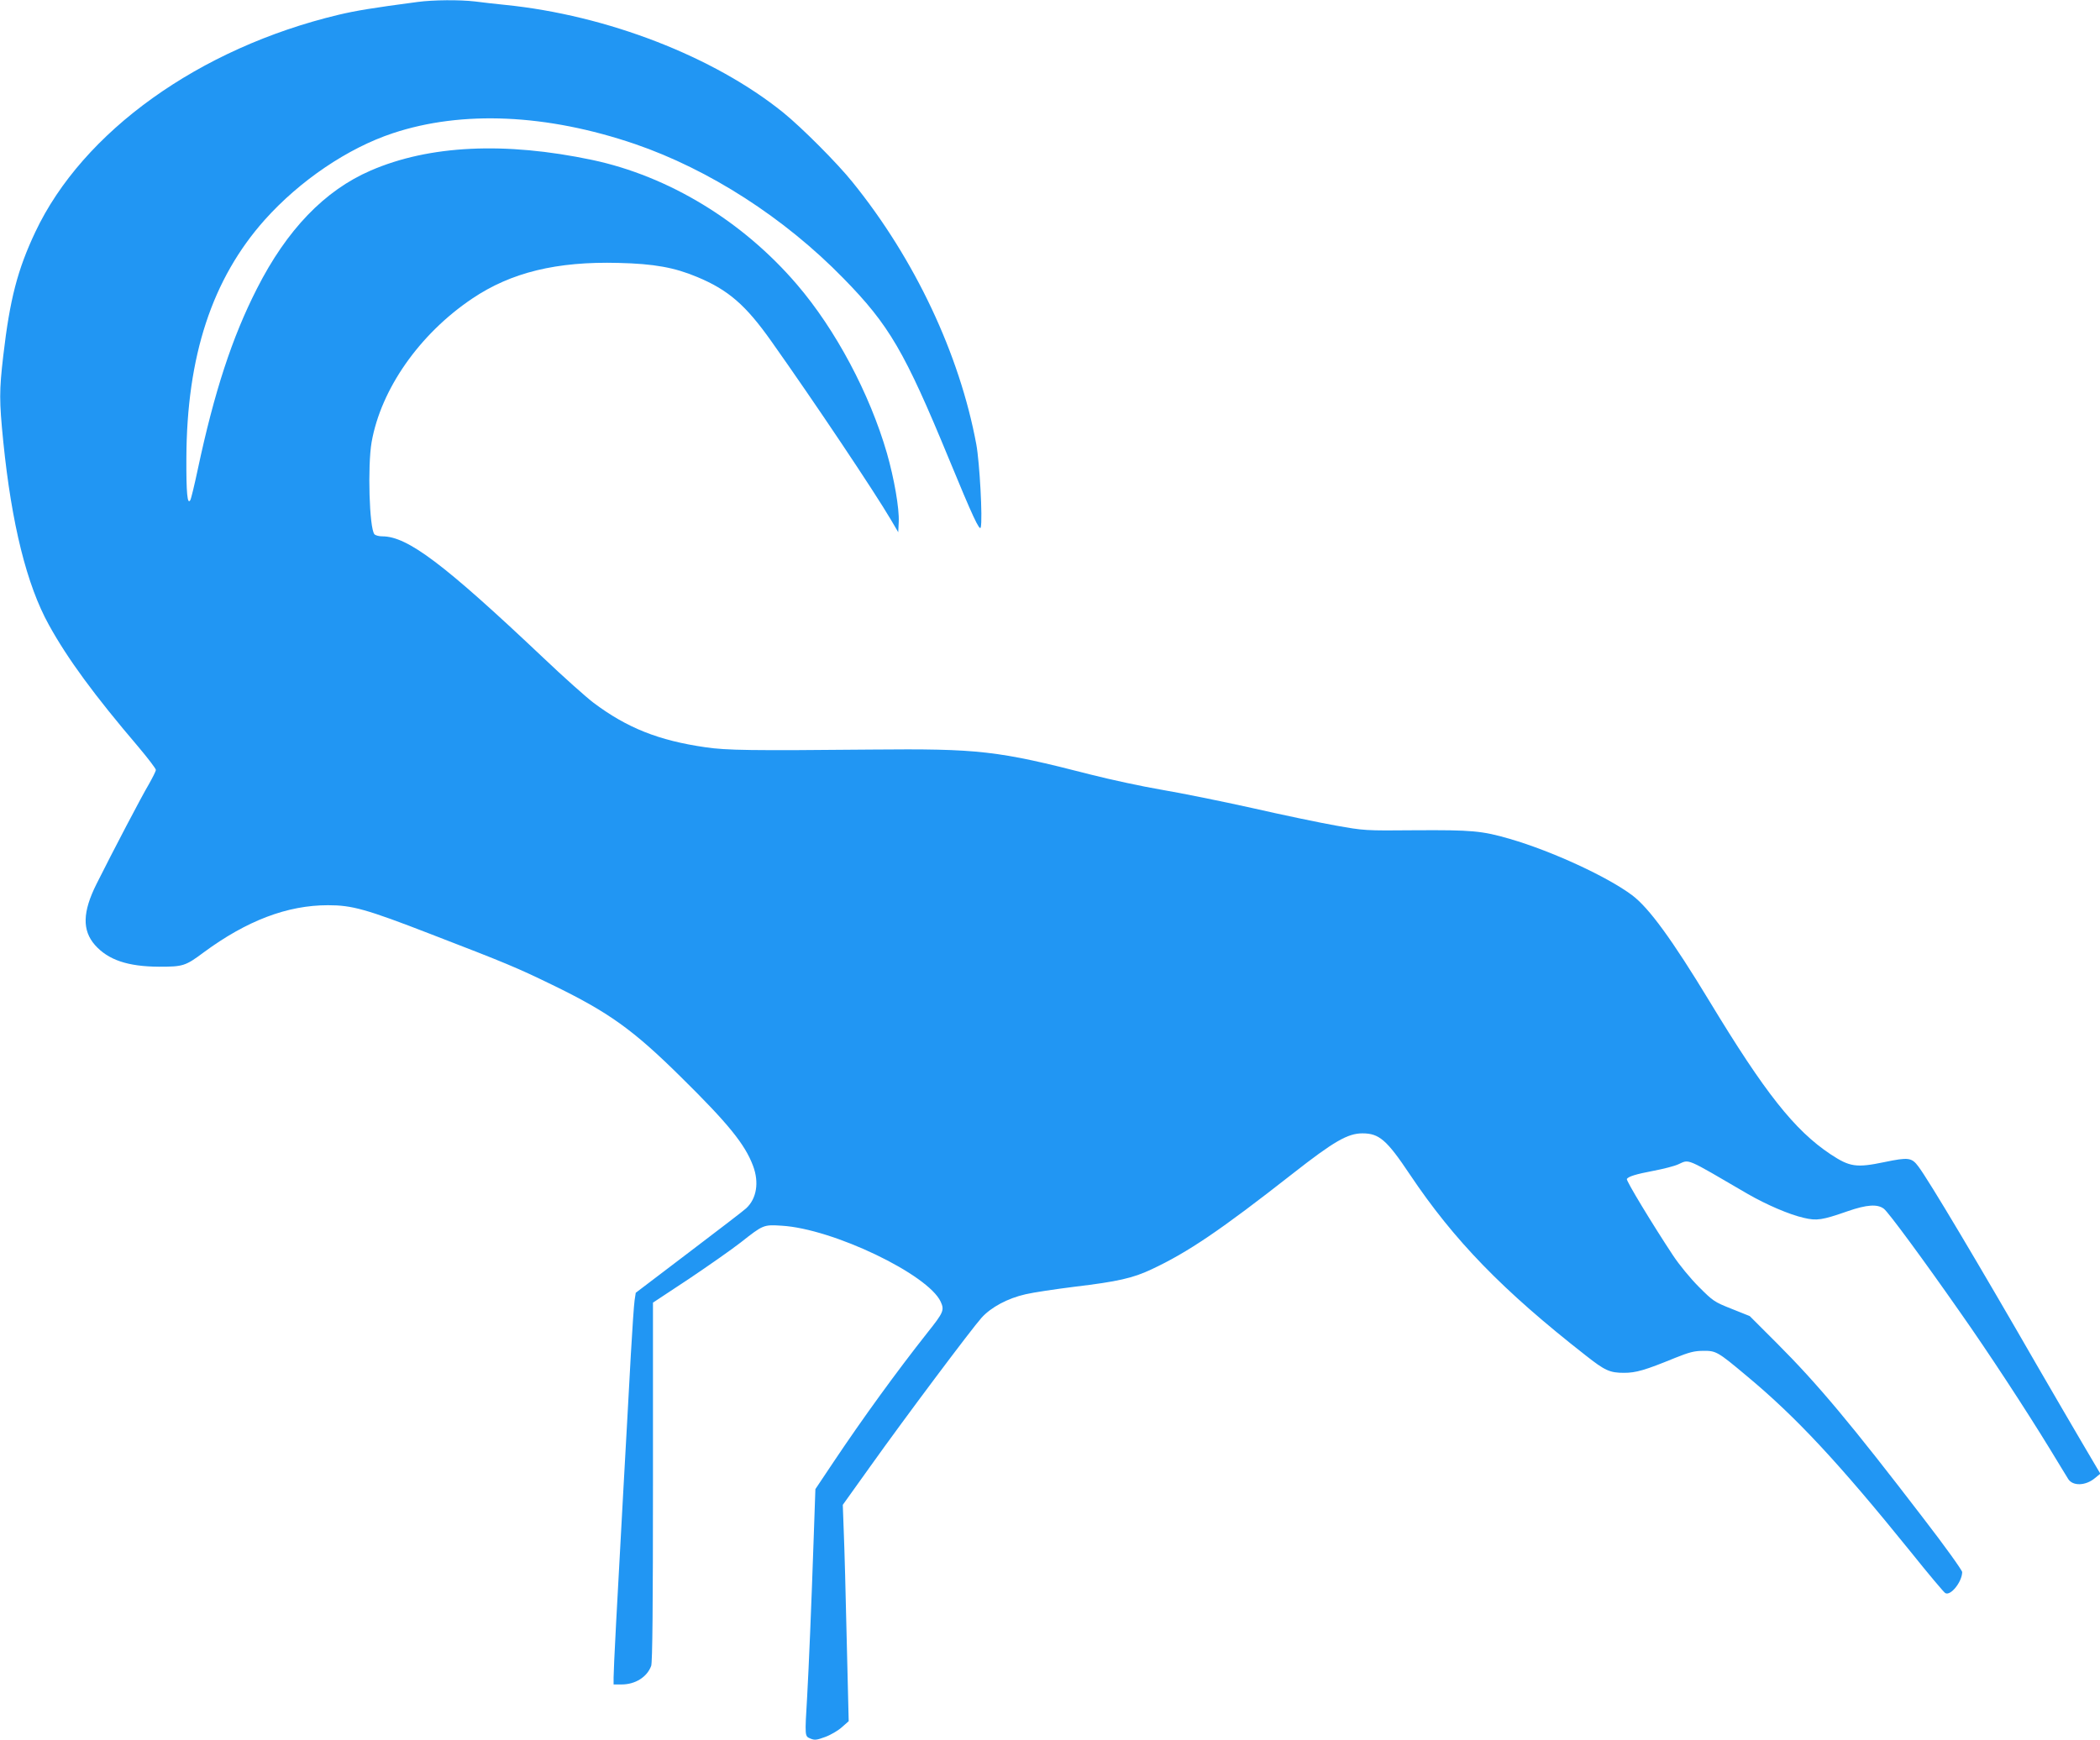
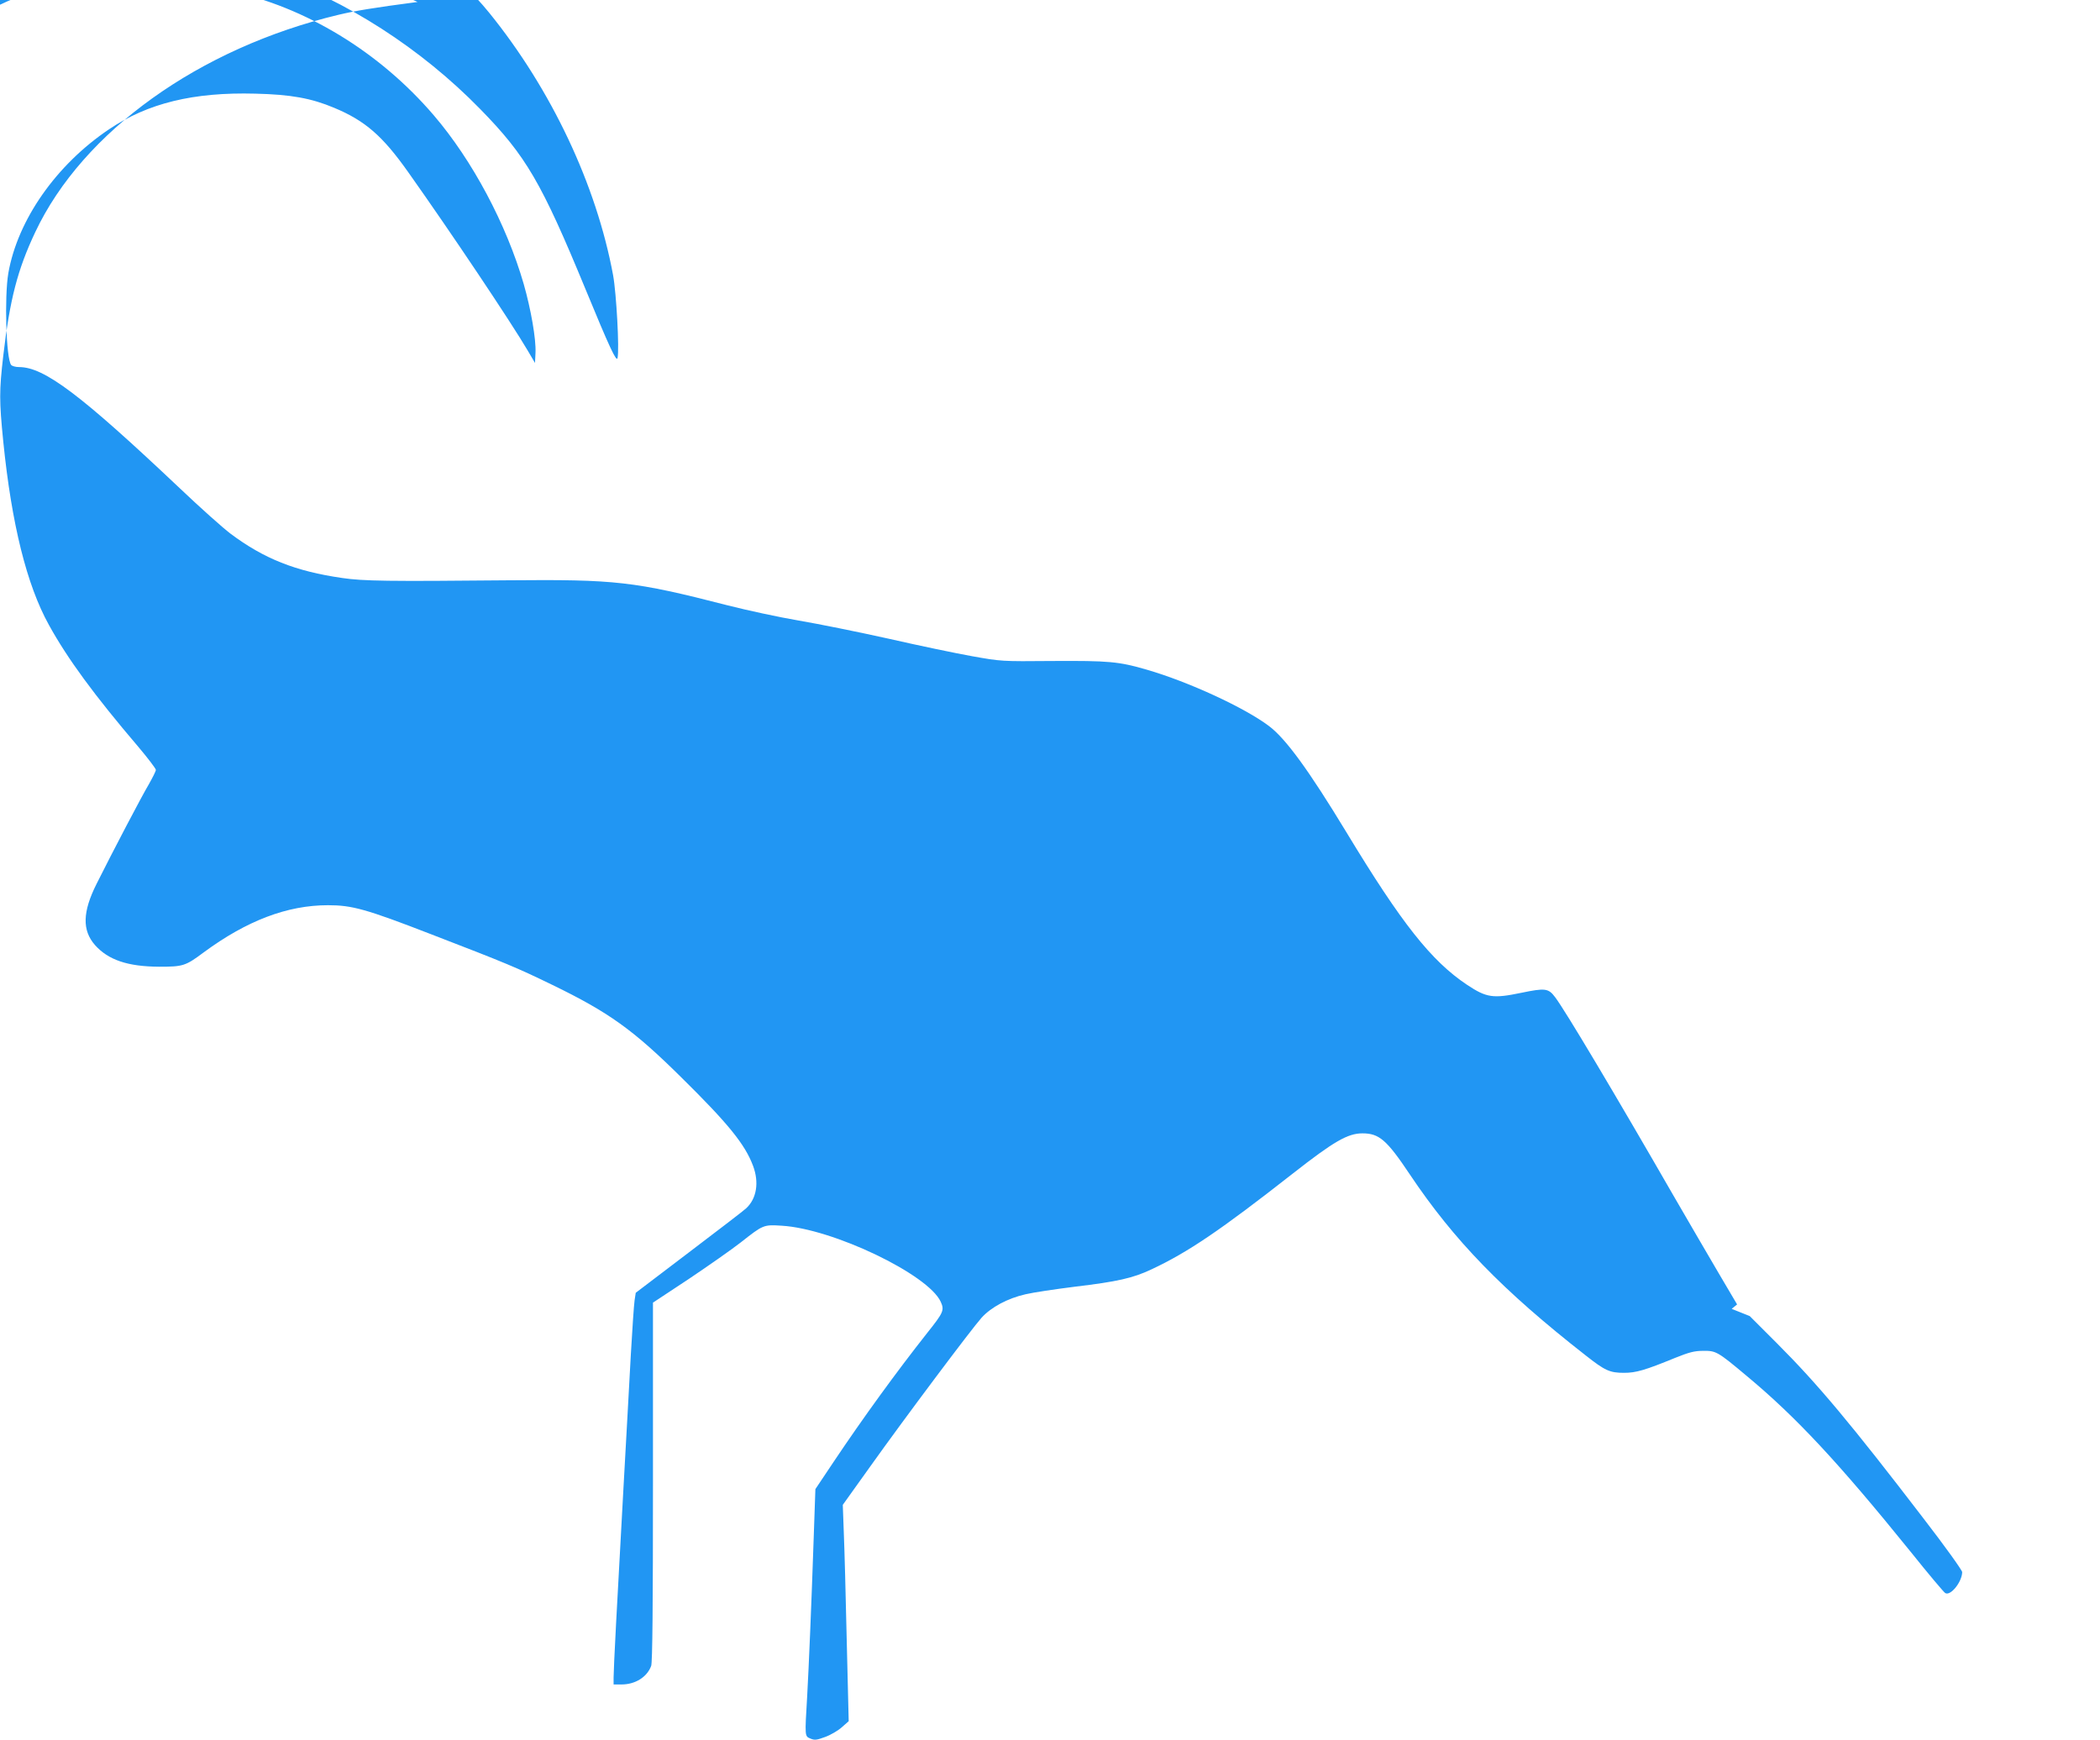
<svg xmlns="http://www.w3.org/2000/svg" version="1.0" width="1280pt" height="1061pt" viewBox="0 0 1280 1061" preserveAspectRatio="xMidYMid meet">
  <g transform="translate(0,1061) scale(0.1,-0.1)" fill="#2196f3" stroke="none">
-     <path d="M2545 10598 c-273 -36 -375 -53 -481 -78 -850 -203 -1560 -712 -1849 -1325 -108 -229 -155 -409 -195 -753 -25 -216 -25 -274 0 -525 51 -503 143 -873 278 -1117 114 -207 278 -430 544 -742 59 -70 108 -134 108 -142 0 -8 -20 -47 -43 -88 -42 -70 -218 -406 -319 -608 -85 -170 -88 -282 -9 -372 81 -91 200 -131 391 -132 145 0 160 4 271 87 263 194 510 288 758 288 147 0 231 -23 626 -176 462 -178 526 -205 740 -309 346 -168 494 -274 788 -565 287 -283 388 -408 437 -539 38 -101 22 -200 -42 -259 -12 -12 -169 -132 -348 -268 l-325 -247 -7 -46 c-4 -26 -14 -175 -23 -332 -8 -157 -29 -523 -45 -815 -39 -700 -60 -1100 -60 -1152 l0 -43 49 0 c83 0 155 45 180 113 8 19 11 373 11 1122 l0 1093 218 144 c119 80 262 180 317 223 137 108 139 109 249 102 312 -18 894 -297 970 -464 23 -51 17 -65 -81 -188 -188 -238 -392 -519 -572 -788 l-111 -166 -10 -288 c-15 -442 -30 -791 -40 -973 -15 -251 -15 -245 20 -260 26 -11 38 -9 90 10 33 12 79 39 101 59 l42 37 -12 494 c-6 272 -14 569 -18 660 l-6 165 168 235 c210 295 617 838 678 906 58 64 158 118 268 143 46 11 181 31 300 46 259 31 354 52 468 106 222 104 421 239 861 584 250 196 335 245 424 245 102 0 148 -39 289 -250 269 -402 566 -708 1071 -1103 119 -94 148 -107 235 -107 73 0 128 16 311 91 85 34 117 43 171 43 79 1 88 -4 268 -155 298 -248 558 -527 996 -1069 108 -135 204 -249 212 -253 32 -19 102 68 103 128 0 11 -106 159 -238 330 -439 573 -643 817 -892 1066 l-165 165 -110 44 c-106 42 -113 47 -200 134 -51 51 -120 135 -157 191 -125 189 -288 458 -282 467 10 15 53 29 164 50 58 11 125 28 149 39 71 31 36 46 425 -181 113 -65 252 -125 340 -145 80 -19 112 -14 267 40 118 41 183 45 222 15 29 -23 239 -308 466 -633 171 -243 398 -590 546 -832 53 -88 104 -170 111 -182 28 -45 107 -42 163 5 l33 27 -112 190 c-62 105 -182 312 -268 460 -362 629 -668 1143 -729 1223 -41 55 -61 57 -206 27 -173 -36 -212 -30 -330 48 -219 146 -400 375 -737 932 -228 376 -369 570 -472 647 -149 112 -489 269 -744 343 -171 50 -234 55 -574 53 -315 -3 -315 -2 -490 29 -96 17 -326 65 -510 107 -184 41 -432 91 -550 111 -118 20 -312 62 -430 92 -572 147 -683 159 -1340 153 -730 -7 -882 -5 -1010 14 -285 41 -478 118 -682 271 -46 35 -184 158 -308 276 -605 572 -826 739 -980 739 -21 0 -42 6 -48 13 -31 38 -42 415 -17 561 57 323 291 659 614 876 236 159 514 227 891 217 217 -5 342 -28 480 -86 190 -79 296 -172 451 -391 265 -374 627 -915 730 -1090 l44 -75 3 63 c4 82 -28 265 -72 419 -105 363 -313 754 -548 1028 -331 387 -782 661 -1249 760 -532 112 -993 90 -1350 -65 -280 -121 -511 -361 -693 -720 -151 -296 -260 -629 -361 -1104 -20 -94 -40 -177 -45 -185 -18 -32 -25 45 -24 254 2 624 157 1095 478 1455 214 239 506 437 781 528 422 140 938 117 1475 -66 452 -155 910 -449 1271 -819 279 -285 373 -446 643 -1101 145 -352 188 -444 194 -417 12 51 -7 395 -27 505 -102 551 -376 1132 -755 1600 -93 116 -310 333 -421 423 -423 342 -1074 594 -1694 657 -58 6 -142 15 -185 21 -94 11 -254 10 -351 -3z" />
+     <path d="M2545 10598 c-273 -36 -375 -53 -481 -78 -850 -203 -1560 -712 -1849 -1325 -108 -229 -155 -409 -195 -753 -25 -216 -25 -274 0 -525 51 -503 143 -873 278 -1117 114 -207 278 -430 544 -742 59 -70 108 -134 108 -142 0 -8 -20 -47 -43 -88 -42 -70 -218 -406 -319 -608 -85 -170 -88 -282 -9 -372 81 -91 200 -131 391 -132 145 0 160 4 271 87 263 194 510 288 758 288 147 0 231 -23 626 -176 462 -178 526 -205 740 -309 346 -168 494 -274 788 -565 287 -283 388 -408 437 -539 38 -101 22 -200 -42 -259 -12 -12 -169 -132 -348 -268 l-325 -247 -7 -46 c-4 -26 -14 -175 -23 -332 -8 -157 -29 -523 -45 -815 -39 -700 -60 -1100 -60 -1152 l0 -43 49 0 c83 0 155 45 180 113 8 19 11 373 11 1122 l0 1093 218 144 c119 80 262 180 317 223 137 108 139 109 249 102 312 -18 894 -297 970 -464 23 -51 17 -65 -81 -188 -188 -238 -392 -519 -572 -788 l-111 -166 -10 -288 c-15 -442 -30 -791 -40 -973 -15 -251 -15 -245 20 -260 26 -11 38 -9 90 10 33 12 79 39 101 59 l42 37 -12 494 c-6 272 -14 569 -18 660 l-6 165 168 235 c210 295 617 838 678 906 58 64 158 118 268 143 46 11 181 31 300 46 259 31 354 52 468 106 222 104 421 239 861 584 250 196 335 245 424 245 102 0 148 -39 289 -250 269 -402 566 -708 1071 -1103 119 -94 148 -107 235 -107 73 0 128 16 311 91 85 34 117 43 171 43 79 1 88 -4 268 -155 298 -248 558 -527 996 -1069 108 -135 204 -249 212 -253 32 -19 102 68 103 128 0 11 -106 159 -238 330 -439 573 -643 817 -892 1066 l-165 165 -110 44 l33 27 -112 190 c-62 105 -182 312 -268 460 -362 629 -668 1143 -729 1223 -41 55 -61 57 -206 27 -173 -36 -212 -30 -330 48 -219 146 -400 375 -737 932 -228 376 -369 570 -472 647 -149 112 -489 269 -744 343 -171 50 -234 55 -574 53 -315 -3 -315 -2 -490 29 -96 17 -326 65 -510 107 -184 41 -432 91 -550 111 -118 20 -312 62 -430 92 -572 147 -683 159 -1340 153 -730 -7 -882 -5 -1010 14 -285 41 -478 118 -682 271 -46 35 -184 158 -308 276 -605 572 -826 739 -980 739 -21 0 -42 6 -48 13 -31 38 -42 415 -17 561 57 323 291 659 614 876 236 159 514 227 891 217 217 -5 342 -28 480 -86 190 -79 296 -172 451 -391 265 -374 627 -915 730 -1090 l44 -75 3 63 c4 82 -28 265 -72 419 -105 363 -313 754 -548 1028 -331 387 -782 661 -1249 760 -532 112 -993 90 -1350 -65 -280 -121 -511 -361 -693 -720 -151 -296 -260 -629 -361 -1104 -20 -94 -40 -177 -45 -185 -18 -32 -25 45 -24 254 2 624 157 1095 478 1455 214 239 506 437 781 528 422 140 938 117 1475 -66 452 -155 910 -449 1271 -819 279 -285 373 -446 643 -1101 145 -352 188 -444 194 -417 12 51 -7 395 -27 505 -102 551 -376 1132 -755 1600 -93 116 -310 333 -421 423 -423 342 -1074 594 -1694 657 -58 6 -142 15 -185 21 -94 11 -254 10 -351 -3z" />
  </g>
</svg>